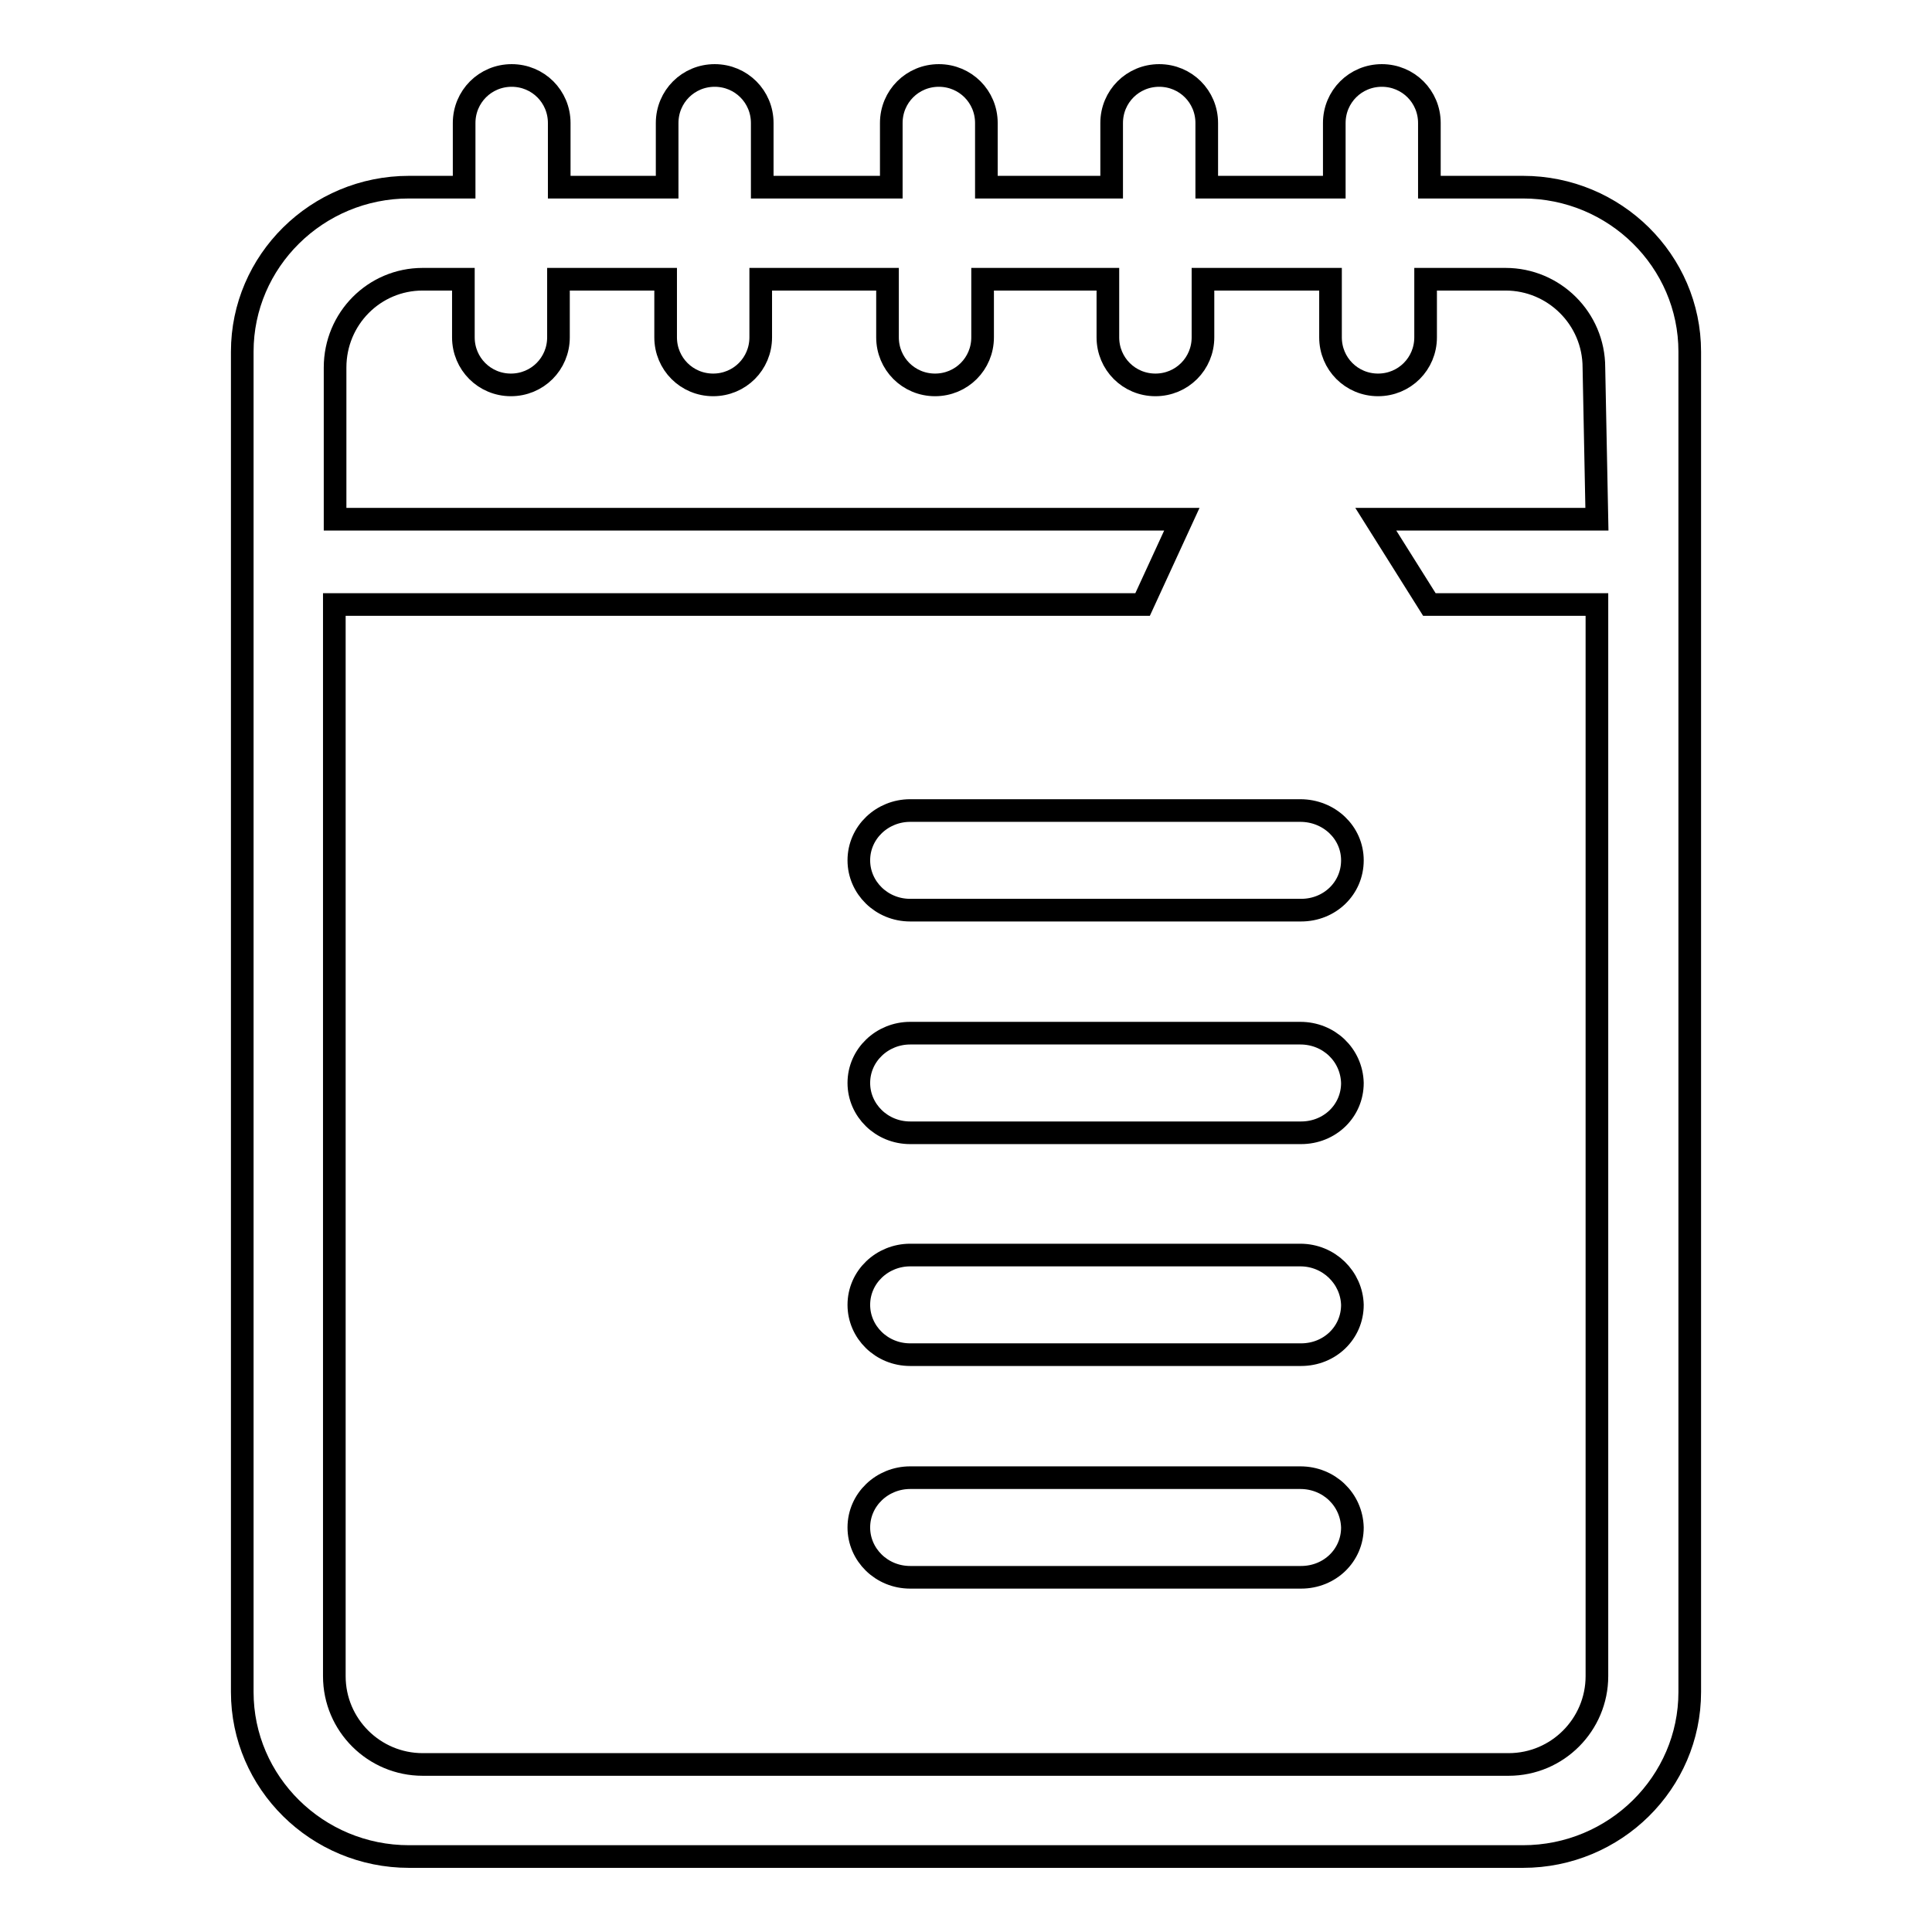
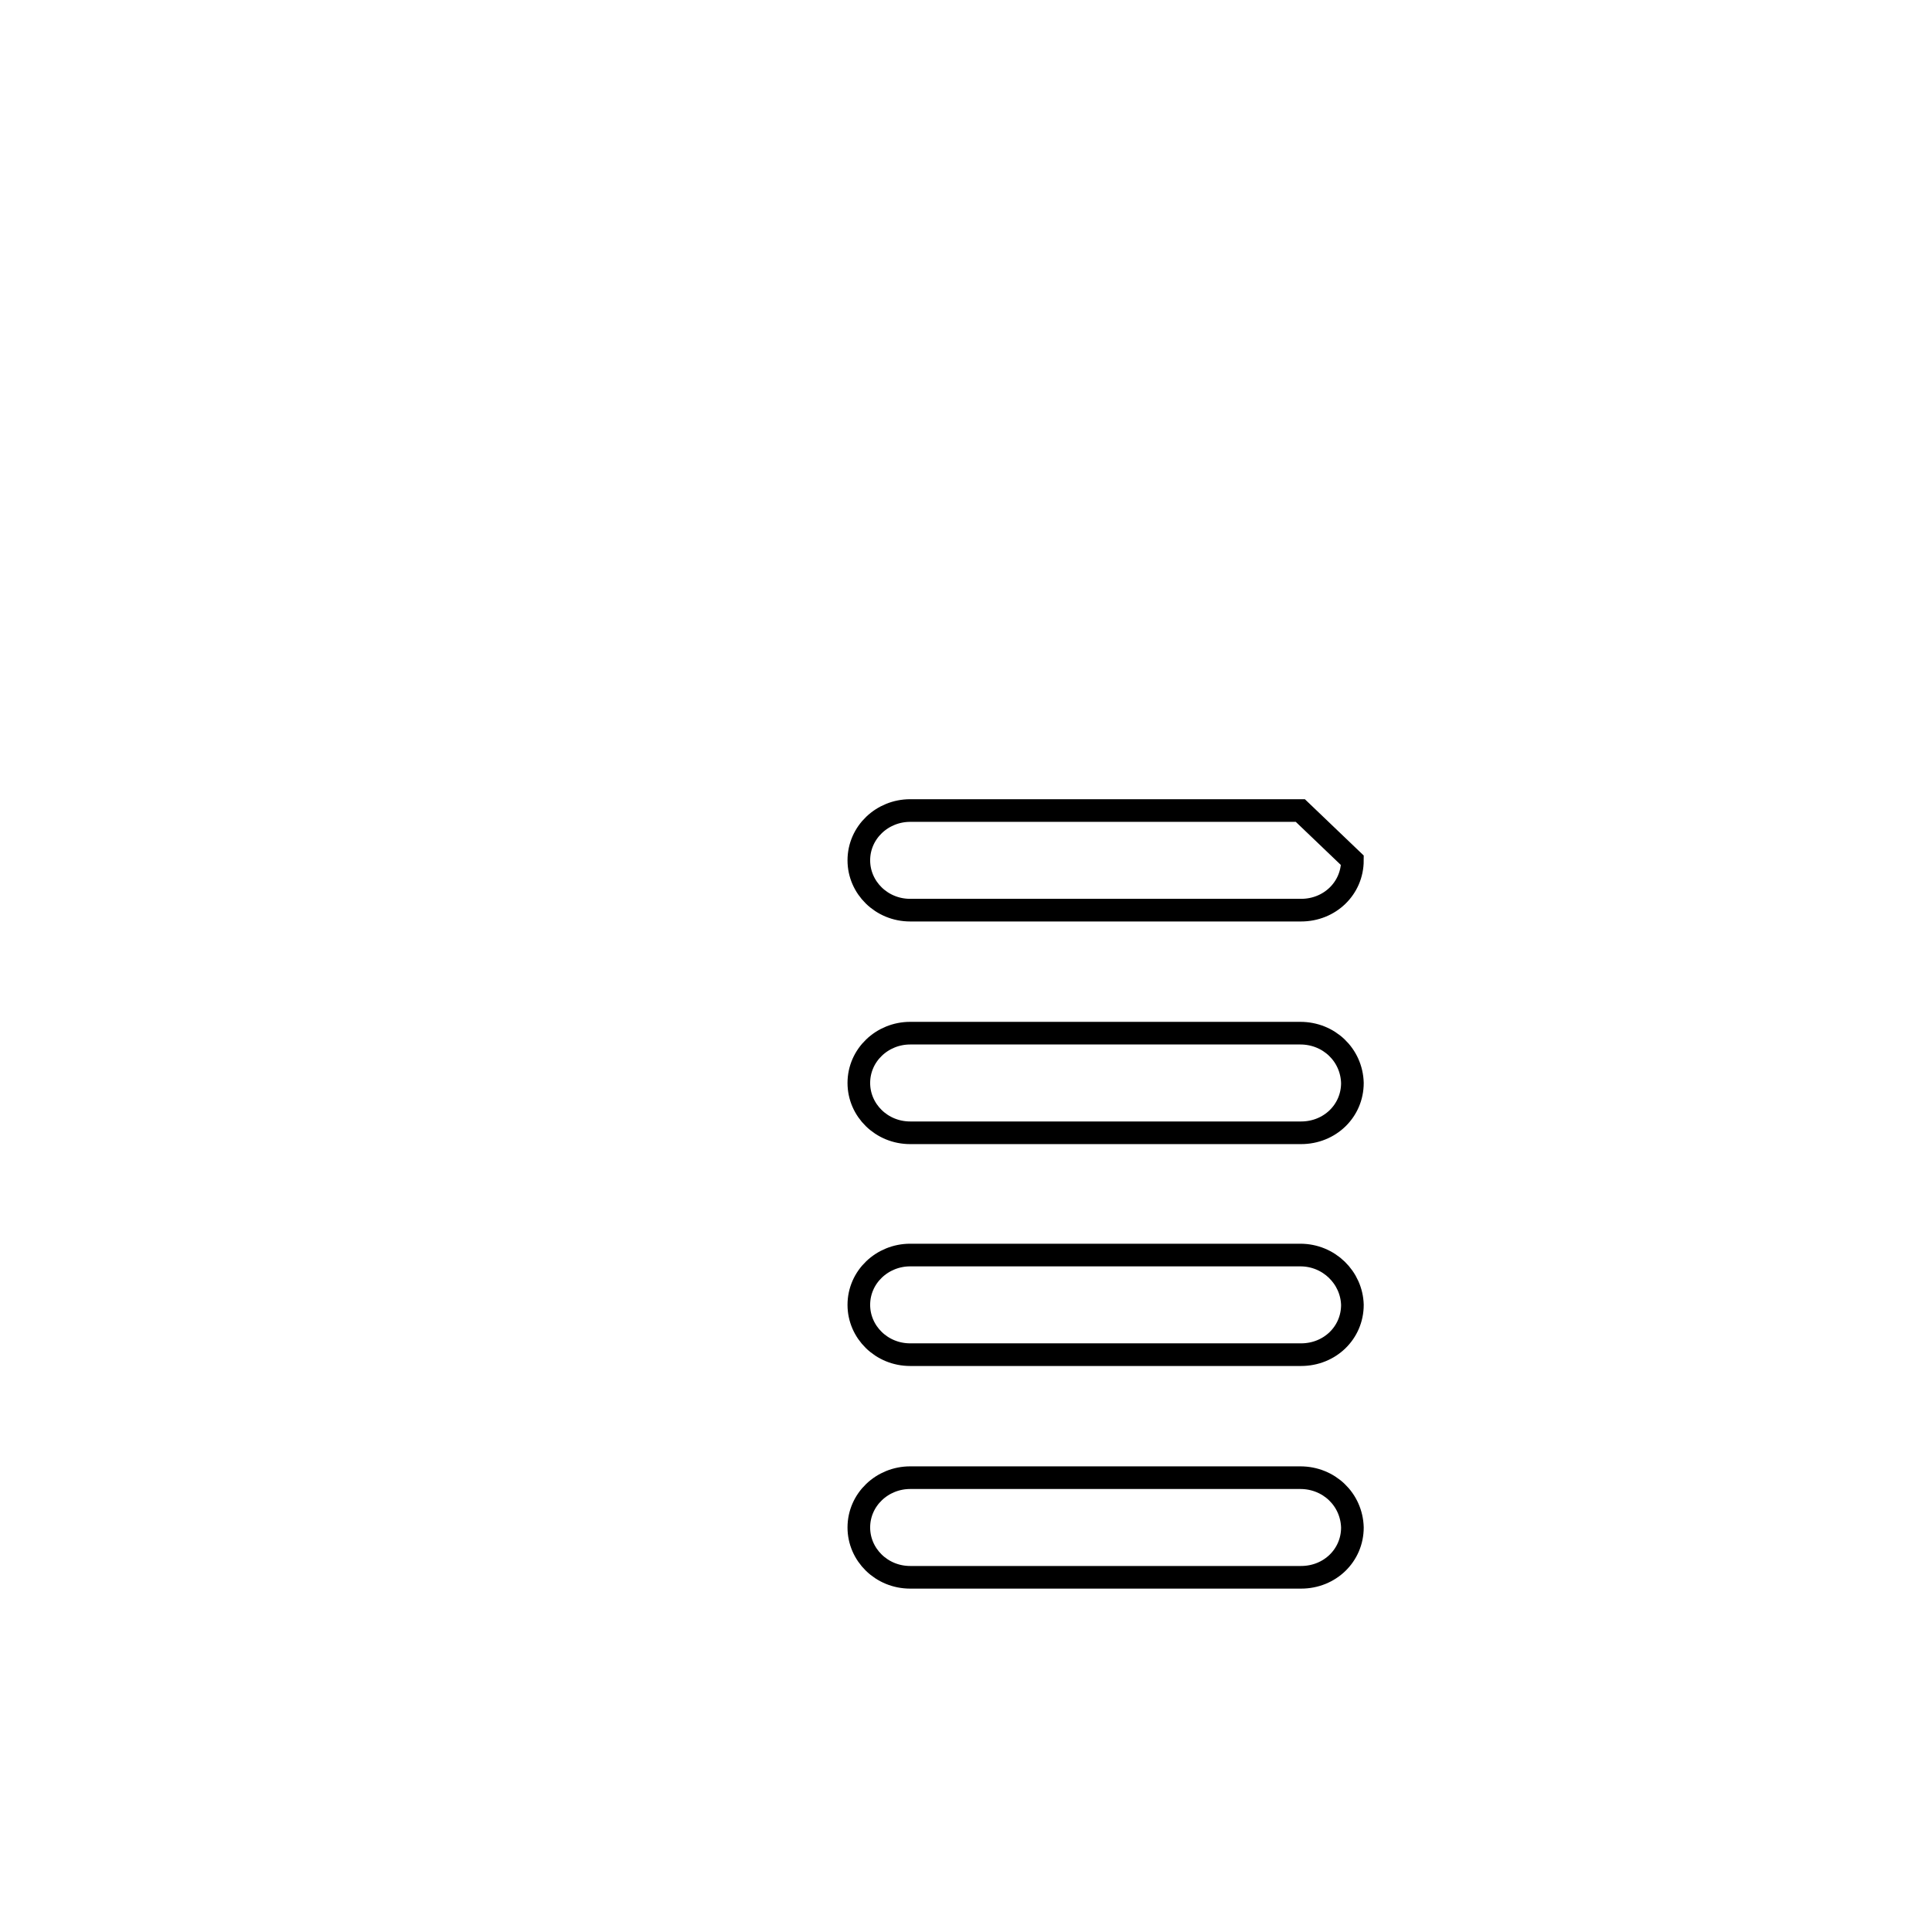
<svg xmlns="http://www.w3.org/2000/svg" version="1.1" x="0px" y="0px" viewBox="0 0 256 256" enable-background="new 0 0 256 256" xml:space="preserve">
  <g>
    <g>
-       <path stroke-width="3" fill-opacity="0" stroke="#000000" d="M201.8,24.8h-12.4v-8.5c0-3.5-2.8-6.3-6.3-6.3c-3.5,0-6.3,2.8-6.3,6.3v8.5h-16.9v-8.5c0-3.5-2.8-6.3-6.3-6.3s-6.3,2.8-6.3,6.3v8.5h-16.6v-8.5c0-3.5-2.8-6.3-6.3-6.3c-3.5,0-6.3,2.8-6.3,6.3v8.5H101v-8.5c0-3.5-2.8-6.3-6.3-6.3s-6.3,2.8-6.3,6.3v8.5H74.1v-8.5c0-3.5-2.8-6.3-6.3-6.3s-6.3,2.8-6.3,6.3v8.5h-7.3c-12.2,0-22.1,9.8-22.1,21.8v177.6c0,12,9.9,21.8,22.1,21.8h147.6c12.2,0,22.1-9.8,22.1-21.8V46.6C223.9,34.6,214,24.8,201.8,24.8z M211.6,68.8h-29.3l7.1,11.3h22.2v142c0,6.4-5.2,11.7-11.7,11.7H56c-6.4,0-11.7-5.2-11.7-11.7v-142h107.1l5.2-11.3H44.4V48.7C44.4,42.2,49.6,37,56,37h5.4v7.7c0,3.5,2.8,6.3,6.3,6.3c3.5,0,6.3-2.8,6.3-6.3V37h14.2v7.7c0,3.5,2.8,6.3,6.3,6.3c3.5,0,6.3-2.8,6.3-6.3V37h16.8v7.7c0,3.5,2.8,6.3,6.3,6.3c3.5,0,6.3-2.8,6.3-6.3V37h16.6v7.7c0,3.5,2.8,6.3,6.3,6.3c3.5,0,6.3-2.8,6.3-6.3V37h16.9v7.7c0,3.5,2.8,6.3,6.3,6.3s6.3-2.8,6.3-6.3V37h10.6c6.4,0,11.7,5.2,11.7,11.7L211.6,68.8L211.6,68.8z" />
-       <path stroke-width="3" fill-opacity="0" stroke="#000000" d="M172.3,107.4h-51.7c-3.7,0-6.8,2.9-6.8,6.6c0,3.6,3,6.6,6.8,6.6h51.8c3.8,0,6.8-2.9,6.8-6.6C179.2,110.3,176.1,107.4,172.3,107.4z" />
+       <path stroke-width="3" fill-opacity="0" stroke="#000000" d="M172.3,107.4h-51.7c-3.7,0-6.8,2.9-6.8,6.6c0,3.6,3,6.6,6.8,6.6h51.8c3.8,0,6.8-2.9,6.8-6.6z" />
      <path stroke-width="3" fill-opacity="0" stroke="#000000" d="M172.3,136.9h-51.7c-3.7,0-6.8,2.9-6.8,6.6c0,3.6,3,6.6,6.8,6.6h51.8c3.8,0,6.8-2.9,6.8-6.6C179.1,139.8,176.1,136.9,172.3,136.9z" />
      <path stroke-width="3" fill-opacity="0" stroke="#000000" d="M172.3,166.3h-51.7c-3.7,0-6.8,2.9-6.8,6.6c0,3.6,3,6.6,6.8,6.6h51.8c3.8,0,6.8-2.9,6.8-6.6C179.1,169.3,176.1,166.3,172.3,166.3z" />
      <path stroke-width="3" fill-opacity="0" stroke="#000000" d="M172.3,195.8h-51.7c-3.7,0-6.8,2.9-6.8,6.6c0,3.6,3,6.6,6.8,6.6h51.8c3.8,0,6.8-2.9,6.8-6.6C179.1,198.7,176.1,195.8,172.3,195.8z" />
    </g>
  </g>
</svg>